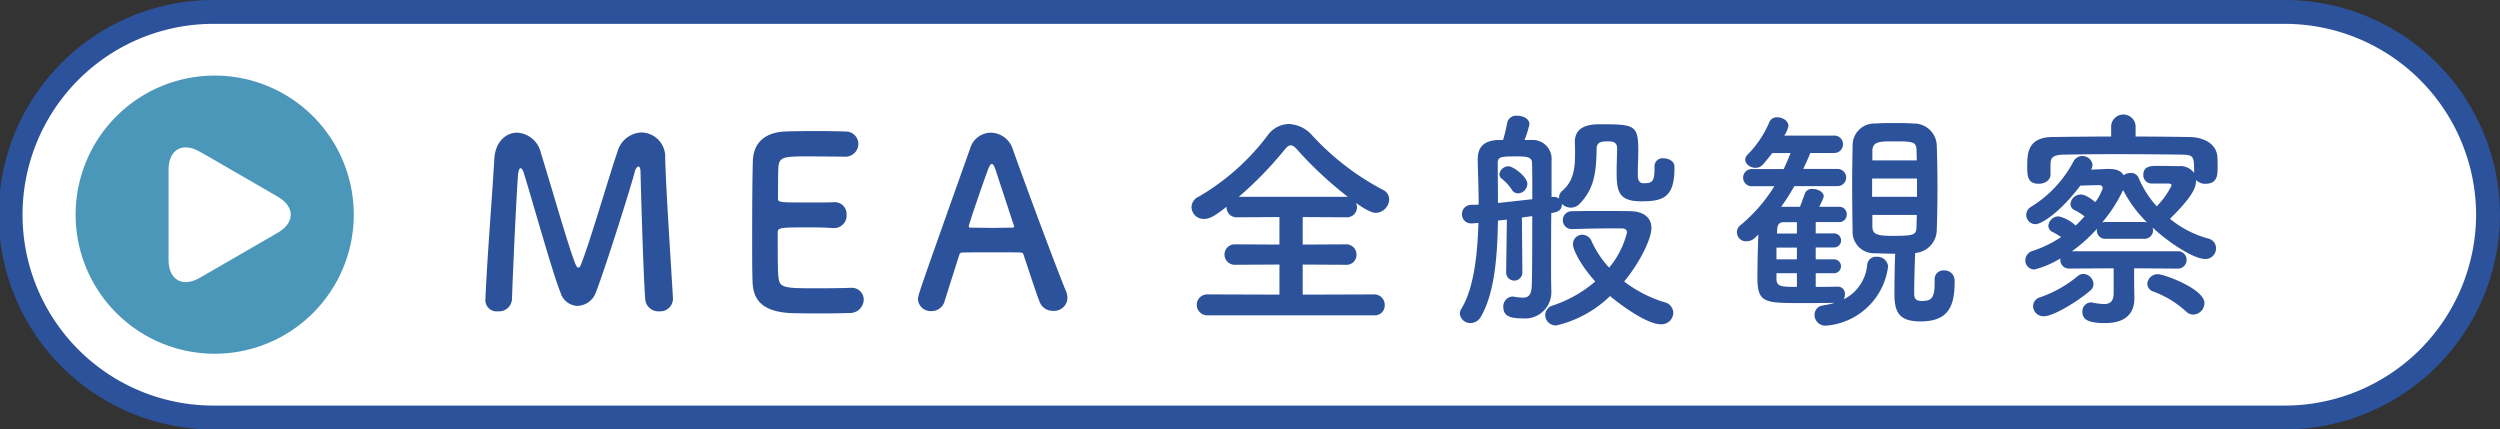
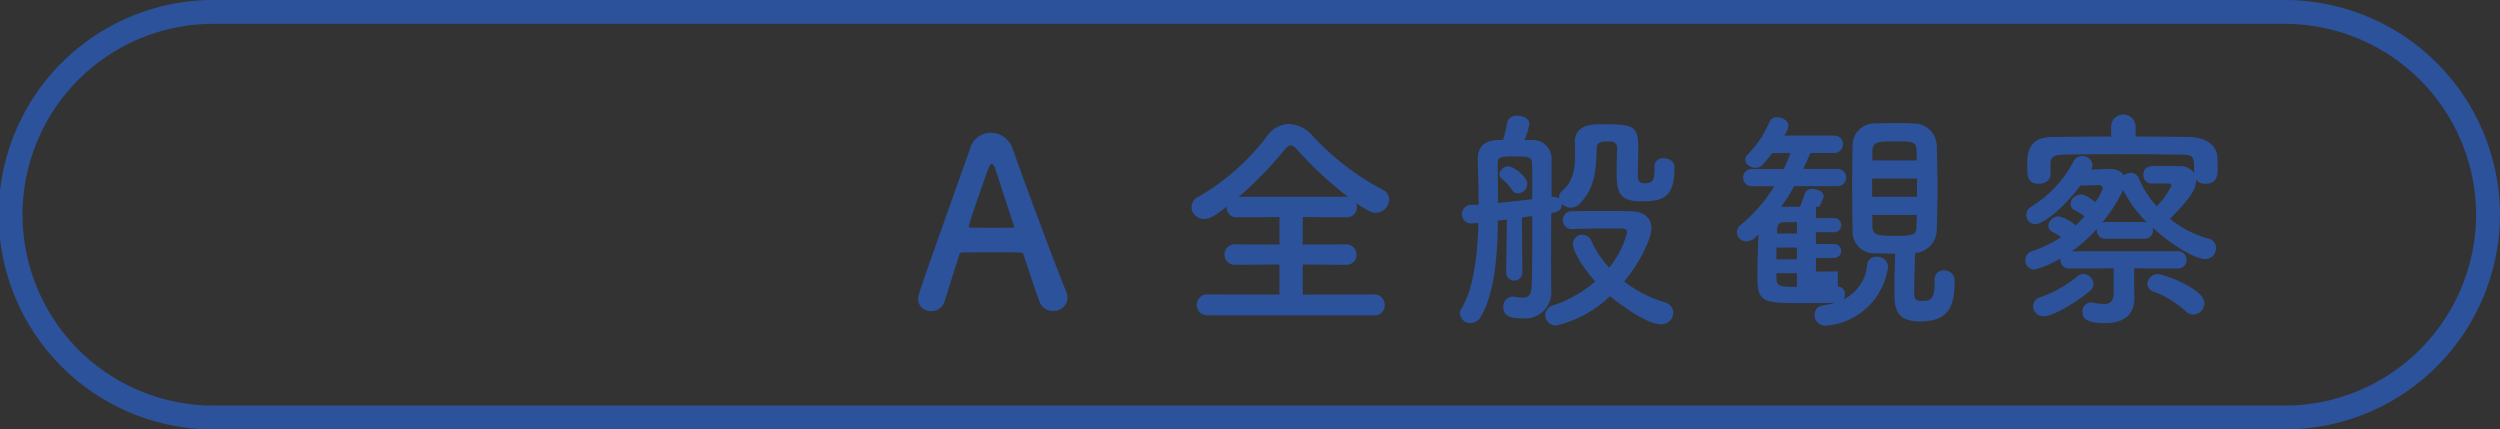
<svg xmlns="http://www.w3.org/2000/svg" width="287.919" height="49.456">
  <rect width="100%" height="100%" fill="#333333" stroke="none" />
  <g data-name="グループ 544">
    <g data-name="グループ 533">
      <g data-name="グループ 455">
-         <path data-name="パス 3387" d="M286.542 24.727a23.425 23.425 0 01-23.357 23.355H24.73a23.355 23.355 0 110-46.709h238.458a23.424 23.424 0 0123.354 23.354z" fill="#fff" />
        <path data-name="パス 3388" d="M286.542 24.727a23.425 23.425 0 01-23.357 23.355H24.73a23.355 23.355 0 110-46.709h238.458a23.424 23.424 0 0123.354 23.354z" fill="none" stroke="#2c529b" stroke-miterlimit="10" stroke-width="2.747" />
      </g>
-       <path data-name="パス 3389" d="M40.742 24.723A16.016 16.016 0 1124.731 8.706a16.01 16.01 0 0116.011 16.017z" fill="#4b97ba" />
-       <path data-name="パス 3390" d="M19.411 19.518c0-2.275 1.6-3.2 3.577-2.058l.941.531c1.96 1.142 5.175 2.994 7.145 4.132l.931.54c1.974 1.133 1.974 2.995 0 4.128l-.931.541c-1.97 1.137-5.185 3-7.145 4.131l-.941.541c-1.974 1.138-3.577.207-3.577-2.068z" fill="#fff" />
    </g>
    <g data-name="グループ 534" fill="#2c529b">
-       <path data-name="パス 3391" d="M55.9 34.581c.189-4.738.812-12.344 1.029-16.269.108-2 1.353-3.032 2.625-3.032a2.96 2.96 0 012.734 2.328c1.029 3.248 3.411 11.64 4.061 12.966.081.163.162.244.27.244.082 0 .19-.081.244-.244 1.029-2.49 3.194-10.015 4.25-13.1a2.989 2.989 0 012.788-2.22 2.792 2.792 0 012.707 2.951c.081 3.492.677 12.289.893 16.133v.108a1.451 1.451 0 01-1.57 1.407 1.511 1.511 0 01-1.624-1.407c-.271-3.871-.541-14.617-.541-14.617 0-.46-.109-.65-.244-.65s-.325.244-.406.569c-.6 2.246-3.383 11.044-4.493 13.94a2.345 2.345 0 01-2.112 1.543 2.1 2.1 0 01-1.949-1.516c-.866-2.057-3.248-10.638-4.25-13.832-.108-.325-.243-.514-.351-.514-.136 0-.244.216-.3.785-.19 2.382-.569 10.611-.7 14.346a1.49 1.49 0 01-1.624 1.353 1.285 1.285 0 01-1.435-1.217z" />
-       <path data-name="パス 3392" d="M93.006 18.014c-2.707 0-3.275.054-3.357 1.218-.054.65-.027 1.976-.054 3.546 0 .542.027.542 3.357.542 1.245 0 2.544 0 3.031-.028a1.363 1.363 0 011.516 1.435 1.434 1.434 0 01-1.435 1.54h-.135c-.676-.054-1.7-.081-2.734-.081-3.356 0-3.627.027-3.627.6 0 4.033.027 4.655.081 5.116.136 1.245.569 1.3 4.385 1.3 1.6 0 3.33-.027 3.845-.054h.134a1.373 1.373 0 011.462 1.38 1.578 1.578 0 01-1.7 1.516c-.352.027-1.922.054-3.492.054-1.543 0-3.113-.027-3.465-.054-2.49-.19-4.033-1.083-4.142-3.465-.053-1.137-.053-3.14-.053-5.332 0-3.3.027-6.984.081-8.689.054-2.166 1.461-3.3 3.654-3.411.487-.027 2.03-.054 3.546-.054 1.543 0 3.031.027 3.438.054a1.442 1.442 0 011.515 1.435 1.49 1.49 0 01-1.6 1.461s-2.415-.029-4.251-.029z" />
      <path data-name="パス 3393" d="M121.289 35.798a1.586 1.586 0 01-1.543-1c-.325-.785-1.029-2.95-1.868-5.468-.054-.163-.135-.244-.3-.244-.434-.026-1.543-.026-2.762-.026-1.624 0-3.438 0-4.006.026a.34.34 0 00-.325.244c-.677 2.138-1.3 4.087-1.705 5.387a1.539 1.539 0 01-1.516 1.11 1.454 1.454 0 01-1.543-1.354c0-.487.081-.7 6.009-17.378a2.5 2.5 0 012.383-1.814 2.7 2.7 0 012.516 1.868c1.733 4.872 5.252 14.292 6.146 16.4a2.17 2.17 0 01.162.785 1.535 1.535 0 01-1.648 1.464zm-4.521-9.825c-.839-2.545-1.651-5.008-2.084-6.335-.163-.487-.3-.758-.461-.758-.135 0-.3.244-.487.785-.405 1.083-2.165 6.145-2.165 6.389 0 .108.054.162.217.162.541 0 1.543.027 2.49.027.975 0 1.922-.027 2.3-.027.162 0 .217-.027.217-.108a.284.284 0 00-.027-.135z" />
      <path data-name="パス 3394" d="M139.093 36.313a1.206 1.206 0 110-2.409l8.257.027v-3.464l-5.116.027a1.178 1.178 0 110-2.355l5.116.027v-3.167l-4.873.027a1.151 1.151 0 01-1.218-1.164v-.054c-1.164.92-1.868 1.407-2.6 1.407a1.394 1.394 0 01-1.435-1.353 1.349 1.349 0 01.839-1.218 26.73 26.73 0 007.958-7.092 3.086 3.086 0 012.409-1.272 3.778 3.778 0 012.654 1.272 30.109 30.109 0 008.174 6.307 1.225 1.225 0 01.731 1.11 1.6 1.6 0 01-1.57 1.543c-.135 0-.7-.027-2.247-1.137a1.585 1.585 0 01.109.487 1.16 1.16 0 01-1.245 1.164l-5.008-.027v3.168l4.953-.027a1.179 1.179 0 011.245 1.191 1.144 1.144 0 01-1.245 1.164l-4.953-.027v3.465l8.228-.027a1.2 1.2 0 011.219 1.245 1.136 1.136 0 01-1.219 1.164zm16.134-13.646a43.511 43.511 0 01-5.765-5.359c-.326-.379-.569-.569-.813-.569s-.46.19-.758.569a42.161 42.161 0 01-5.224 5.359z" />
      <path data-name="パス 3395" d="M190.542 19.151a.931.931 0 011.056-.92c.595 0 1.245.351 1.245.947v.19c0 3.41-1.353 3.817-3.817 3.817-2.625 0-2.842-1.138-2.842-3.411 0-.948.054-1.949.054-2.707s-.6-.785-1.029-.785c-.757 0-1.326.054-1.326.839-.054 2.544-.217 4.547-1.922 6.307a1.416 1.416 0 01-1.055.487 1.5 1.5 0 01-1.03-.433v.054c0 .65-.432.894-1.217 1-.028 2.355-.028 4.574-.028 5.44 0 .975 0 2.545.028 3.357v.081a3.032 3.032 0 01-3.357 3.249c-.974 0-2.166-.082-2.166-1.272a1.14 1.14 0 011.056-1.246c.055 0 .108.027.163.027a8 8 0 001 .109c.65 0 1.029-.271 1.056-1.435.054-1.327.054-4.71.054-7.958a132.3 132.3 0 01-1.191.162l.055 6.362a.935.935 0 01-1.869 0l.081-6.118-1.028.108c-.055 4.06-.379 8.337-1.949 11.044a1.372 1.372 0 01-1.191.758 1.2 1.2 0 01-1.246-1.083 1.124 1.124 0 01.163-.541c1.435-2.328 1.868-6.172 1.976-9.907-.243.027-.46.027-.649.054h-.136a1.037 1.037 0 01-1.109-1.056 1.065 1.065 0 011.083-1.083c.243 0 .541 0 .838-.027 0-1.895-.081-3.654-.108-5.116v-.078c0-1.353.623-2.139 2.273-2.247h.651a20.105 20.105 0 00.487-2.057 1.069 1.069 0 011.164-.731c.677 0 1.38.352 1.38.975a9.9 9.9 0 01-.568 1.813h.87a2.171 2.171 0 012.247 2.355v4.223l.108-.027h.109a1.158 1.158 0 01.649.189v-.135a.95.95 0 01.352-.731c1.245-1.082 1.489-2.382 1.489-4.277 0-.4 0-.839-.027-1.3v-.05c0-2.03 2-2.057 3.086-2.057 3.789 0 4.222.135 4.222 2.95 0 .921-.053 1.787-.053 2.572v.406c0 .541.215.866.649.866.975 0 1.272-.135 1.272-1.678v-.271zm-14.1-.352c0-.758-.649-.785-1.841-.785-1.813 0-2.111.054-2.111.785 0 1.354.027 2.924.027 4.575 1.326-.135 2.761-.3 3.952-.433.002-1.674.002-3.167-.027-4.142zm-2.3 3.086a5.217 5.217 0 00-1.191-1.3.7.7 0 01-.271-.515 1.061 1.061 0 011.056-.92c.515 0 2.166 1.191 2.166 2.03a1.123 1.123 0 01-1.082 1.087.776.776 0 01-.678-.382zm5.116 15.592a1.213 1.213 0 01-1.3-1.191 1.172 1.172 0 01.893-1.11 14.486 14.486 0 004.872-2.761c-1.65-1.814-2.571-3.654-2.571-4.3a1.085 1.085 0 011.083-1.083 1.173 1.173 0 011.056.731 11.339 11.339 0 002.03 3.059 9.963 9.963 0 002.057-4.061c0-.27-.19-.46-.623-.46h-.893c-1.407 0-3.059.027-4.683.081h-.054a1.033 1.033 0 11-.027-2.057c1.137-.027 2.3-.027 3.438-.027s2.273 0 3.3.027c1.38.027 2.355.7 2.355 1.922 0 1.245-1.3 3.952-3.14 6.172a14.609 14.609 0 004.71 2.409 1.259 1.259 0 01.948 1.191 1.355 1.355 0 01-1.435 1.326c-1.841 0-5.414-2.869-5.847-3.248a13.213 13.213 0 01-6.168 3.38z" />
-       <path data-name="パス 3396" d="M211.656 33.01a.8.8 0 01.812.894 1.041 1.041 0 01-.135.568 4.908 4.908 0 002.707-3.979 1.011 1.011 0 011.083-.92 1.24 1.24 0 011.326 1.11c0 .054-.028.135-.028.189a7.81 7.81 0 01-7.119 6.632 1.24 1.24 0 01-1.326-1.218 1.081 1.081 0 01.947-1.11 9.362 9.362 0 001.381-.3c-1.11.027-2.49.027-3.817.027-4.249 0-5.089 0-5.089-2.923 0-1.57.055-3.519.108-4.981l-.324.325a1.417 1.417 0 01-1 .46 1.038 1.038 0 01-.676-1.9 18.324 18.324 0 003.843-4.439h-2.547a.99.99 0 110-1.976h3.628c.271-.6.541-1.218.785-1.841h-2.111q-.488.649-1.056 1.3a1.1 1.1 0 01-.866.4c-.595 0-1.191-.432-1.191-.947a.846.846 0 01.27-.568 11.912 11.912 0 002.518-3.763.916.916 0 01.893-.542c.623 0 1.3.407 1.3 1a3.034 3.034 0 01-.487 1.11h5.712a.98.98 0 011.056 1 1 1 0 01-1.056 1h-2.707c-.243.623-.541 1.245-.813 1.841h3.953a.988.988 0 010 1.976h-4.981a24.986 24.986 0 01-1.516 2.382h2.165c.164-.406.326-.866.569-1.543a.863.863 0 01.893-.514c.6 0 1.273.352 1.273.839 0 .054 0 .189-.515 1.218h2.3a.837.837 0 01.866.866.851.851 0 01-.892.894h-2.68v1.3h2.111a.812.812 0 110 1.624h-2.111v1.366h2.111a.8.8 0 110 1.6h-2.111v1.571c.866 0 1.732 0 2.517-.028zm-4.71-4.493h-2.355v1.35h2.351zm0 2.95h-2.355v.677c0 .894.676.894 2.355.894zm0-5.873h-1.57c-.379 0-.677.216-.7.812l-.027.487h2.3zm15.862 6.632a1 1 0 011.056-1.083 1.163 1.163 0 011.245 1.109v.19c0 2.707-.622 4.575-3.925 4.575-2.409 0-3.005-1-3.005-3.113 0-1.571.028-3.2.081-4.683-.757 0-1.488-.027-2.273-.055a2.469 2.469 0 01-2.626-2.625 335.622 335.622 0 01-.054-5.278c0-1.489.028-3.005.054-4.494a2.506 2.506 0 012.653-2.544c.731-.055 1.435-.055 2.165-.055.7 0 1.435 0 2.194.055a2.62 2.62 0 012.679 2.517c.054 1.57.081 3.221.081 4.9 0 1.65-.027 3.3-.081 4.872a2.7 2.7 0 01-2.49 2.626c-.055 1.678-.108 3.193-.108 4.493 0 .623.026 1.029.892 1.029 1.164 0 1.462-.406 1.462-2.139v-.3zm-2.03-11.667h-5.17v2.108h5.17zm-.054-3.167c0-1.083-.379-1.11-2.653-1.11-1.6 0-2.436 0-2.436 1.136v1.056h5.117zm-5.089 7.362v1.3c0 .947.541 1.11 2.328 1.11 2.572 0 2.734-.109 2.761-1.137 0-.433.028-.84.028-1.273z" />
+       <path data-name="パス 3396" d="M211.656 33.01a.8.8 0 01.812.894 1.041 1.041 0 01-.135.568 4.908 4.908 0 002.707-3.979 1.011 1.011 0 011.083-.92 1.24 1.24 0 011.326 1.11c0 .054-.028.135-.028.189a7.81 7.81 0 01-7.119 6.632 1.24 1.24 0 01-1.326-1.218 1.081 1.081 0 01.947-1.11 9.362 9.362 0 001.381-.3c-1.11.027-2.49.027-3.817.027-4.249 0-5.089 0-5.089-2.923 0-1.57.055-3.519.108-4.981l-.324.325a1.417 1.417 0 01-1 .46 1.038 1.038 0 01-.676-1.9 18.324 18.324 0 003.843-4.439h-2.547a.99.99 0 110-1.976h3.628c.271-.6.541-1.218.785-1.841h-2.111q-.488.649-1.056 1.3a1.1 1.1 0 01-.866.4c-.595 0-1.191-.432-1.191-.947a.846.846 0 01.27-.568 11.912 11.912 0 002.518-3.763.916.916 0 01.893-.542c.623 0 1.3.407 1.3 1a3.034 3.034 0 01-.487 1.11h5.712a.98.98 0 011.056 1 1 1 0 01-1.056 1h-2.707c-.243.623-.541 1.245-.813 1.841h3.953a.988.988 0 010 1.976h-4.981a24.986 24.986 0 01-1.516 2.382h2.165c.164-.406.326-.866.569-1.543a.863.863 0 01.893-.514c.6 0 1.273.352 1.273.839 0 .054 0 .189-.515 1.218h2.3h-2.68v1.3h2.111a.812.812 0 110 1.624h-2.111v1.366h2.111a.8.8 0 110 1.6h-2.111v1.571c.866 0 1.732 0 2.517-.028zm-4.71-4.493h-2.355v1.35h2.351zm0 2.95h-2.355v.677c0 .894.676.894 2.355.894zm0-5.873h-1.57c-.379 0-.677.216-.7.812l-.027.487h2.3zm15.862 6.632a1 1 0 011.056-1.083 1.163 1.163 0 011.245 1.109v.19c0 2.707-.622 4.575-3.925 4.575-2.409 0-3.005-1-3.005-3.113 0-1.571.028-3.2.081-4.683-.757 0-1.488-.027-2.273-.055a2.469 2.469 0 01-2.626-2.625 335.622 335.622 0 01-.054-5.278c0-1.489.028-3.005.054-4.494a2.506 2.506 0 012.653-2.544c.731-.055 1.435-.055 2.165-.055.7 0 1.435 0 2.194.055a2.62 2.62 0 012.679 2.517c.054 1.57.081 3.221.081 4.9 0 1.65-.027 3.3-.081 4.872a2.7 2.7 0 01-2.49 2.626c-.055 1.678-.108 3.193-.108 4.493 0 .623.026 1.029.892 1.029 1.164 0 1.462-.406 1.462-2.139v-.3zm-2.03-11.667h-5.17v2.108h5.17zm-.054-3.167c0-1.083-.379-1.11-2.653-1.11-1.6 0-2.436 0-2.436 1.136v1.056h5.117zm-5.089 7.362v1.3c0 .947.541 1.11 2.328 1.11 2.572 0 2.734-.109 2.761-1.137 0-.433.028-.84.028-1.273z" />
      <path data-name="パス 3397" d="M245.784 30.899v1.6c0 .542.027 1.327.027 1.949-.027 1.462-.812 2.761-3.384 2.761-2.03 0-2.6-.46-2.6-1.3a1.017 1.017 0 011-1.083c.053 0 .134.027.189.027a7.475 7.475 0 001.273.163c.73 0 1.136-.3 1.136-1.273v-2.842l-5.089.027a.994.994 0 01-1.055-1v-.163a10.814 10.814 0 01-2.978 1.273 1.056 1.056 0 01-1.055-1.057 1.167 1.167 0 01.919-1.109 13.007 13.007 0 003.2-1.57 8.073 8.073 0 00-.947-.569.8.8 0 01-.515-.731 1.185 1.185 0 011.191-1.082 4.231 4.231 0 011.949 1.056c.378-.352.7-.7 1.029-1.056a6.523 6.523 0 00-1.11-.7.8.8 0 01-.514-.731 1.186 1.186 0 011.19-1.083c.407 0 .839.217 1.679.867a5.973 5.973 0 00.839-1.57.345.345 0 00-.325-.38c-.541 0-1.57.028-2.246.055-2.22 2.95-4.413 4.439-5.171 4.439a1.064 1.064 0 01-.541-1.976 13.536 13.536 0 004.954-5.306 1.173 1.173 0 012.165.433 1.312 1.312 0 01-.162.569c.757-.027 1.569-.081 2.056-.081.921 0 1.435.271 1.679.731a1.391 1.391 0 01.813-.271.934.934 0 01.919.568 11.635 11.635 0 002.084 3.276 9.21 9.21 0 001.706-2.382c0-.217-.216-.244-.433-.244h-1.814a.951.951 0 01-1-1c0-1.028.921-1.028 1.652-1.028.893 0 1.922.027 2.409.027a1.98 1.98 0 011.787.785c0-1.895 0-2.084-1.462-2.111a602.67 602.67 0 00-7.553-.054c-2.192 0-4.3.026-5.955.054-1.462.027-1.543.46-1.57 1.11v1.191c0 .676-.677 1.055-1.352 1.055-1.3 0-1.328-.92-1.328-2 0-1.435.028-3.357 2.9-3.383 2.139-.028 4.439-.055 6.767-.055v-1.218a1.411 1.411 0 012.816 0v1.218c2.138 0 4.249.027 6.253.055 1.461.026 3.112.7 3.167 2.381.026.3.026.677.026 1.056 0 .894 0 1.949-1.407 1.949a1.467 1.467 0 01-1.083-.433v.109c0 .7-.324 1.732-3 4.357a11.841 11.841 0 004.412 2.274 1.136 1.136 0 01.893 1.137 1.217 1.217 0 01-1.245 1.218c-1.3 0-4.115-1.814-6.064-3.627a1.366 1.366 0 01.055.325.975.975 0 01-1.056.974h-4.386a.951.951 0 01-1.028-.974v-.162a17.792 17.792 0 01-2.869 2.571h12.171a.973.973 0 011.029 1 .988.988 0 01-1.029 1zm-10.395 5.522a1.192 1.192 0 01-1.245-1.164 1.084 1.084 0 01.84-1.029 13.829 13.829 0 004.276-2.409 1.037 1.037 0 01.677-.27 1.209 1.209 0 011.164 1.164.946.946 0 01-.379.758c-1.218 1.082-4.169 2.95-5.333 2.95zm11.505-10.854a1.6 1.6 0 01.379.055 14.628 14.628 0 01-2.761-3.736 16.886 16.886 0 01-2.409 3.736 1.629 1.629 0 01.4-.055zm4.845 10.286a11.4 11.4 0 00-3.654-2.246 1 1 0 01-.785-.92 1.2 1.2 0 011.246-1.11c.649 0 5.332 1.678 5.332 3.329a1.338 1.338 0 01-1.273 1.327 1.2 1.2 0 01-.863-.381z" />
    </g>
  </g>
</svg>